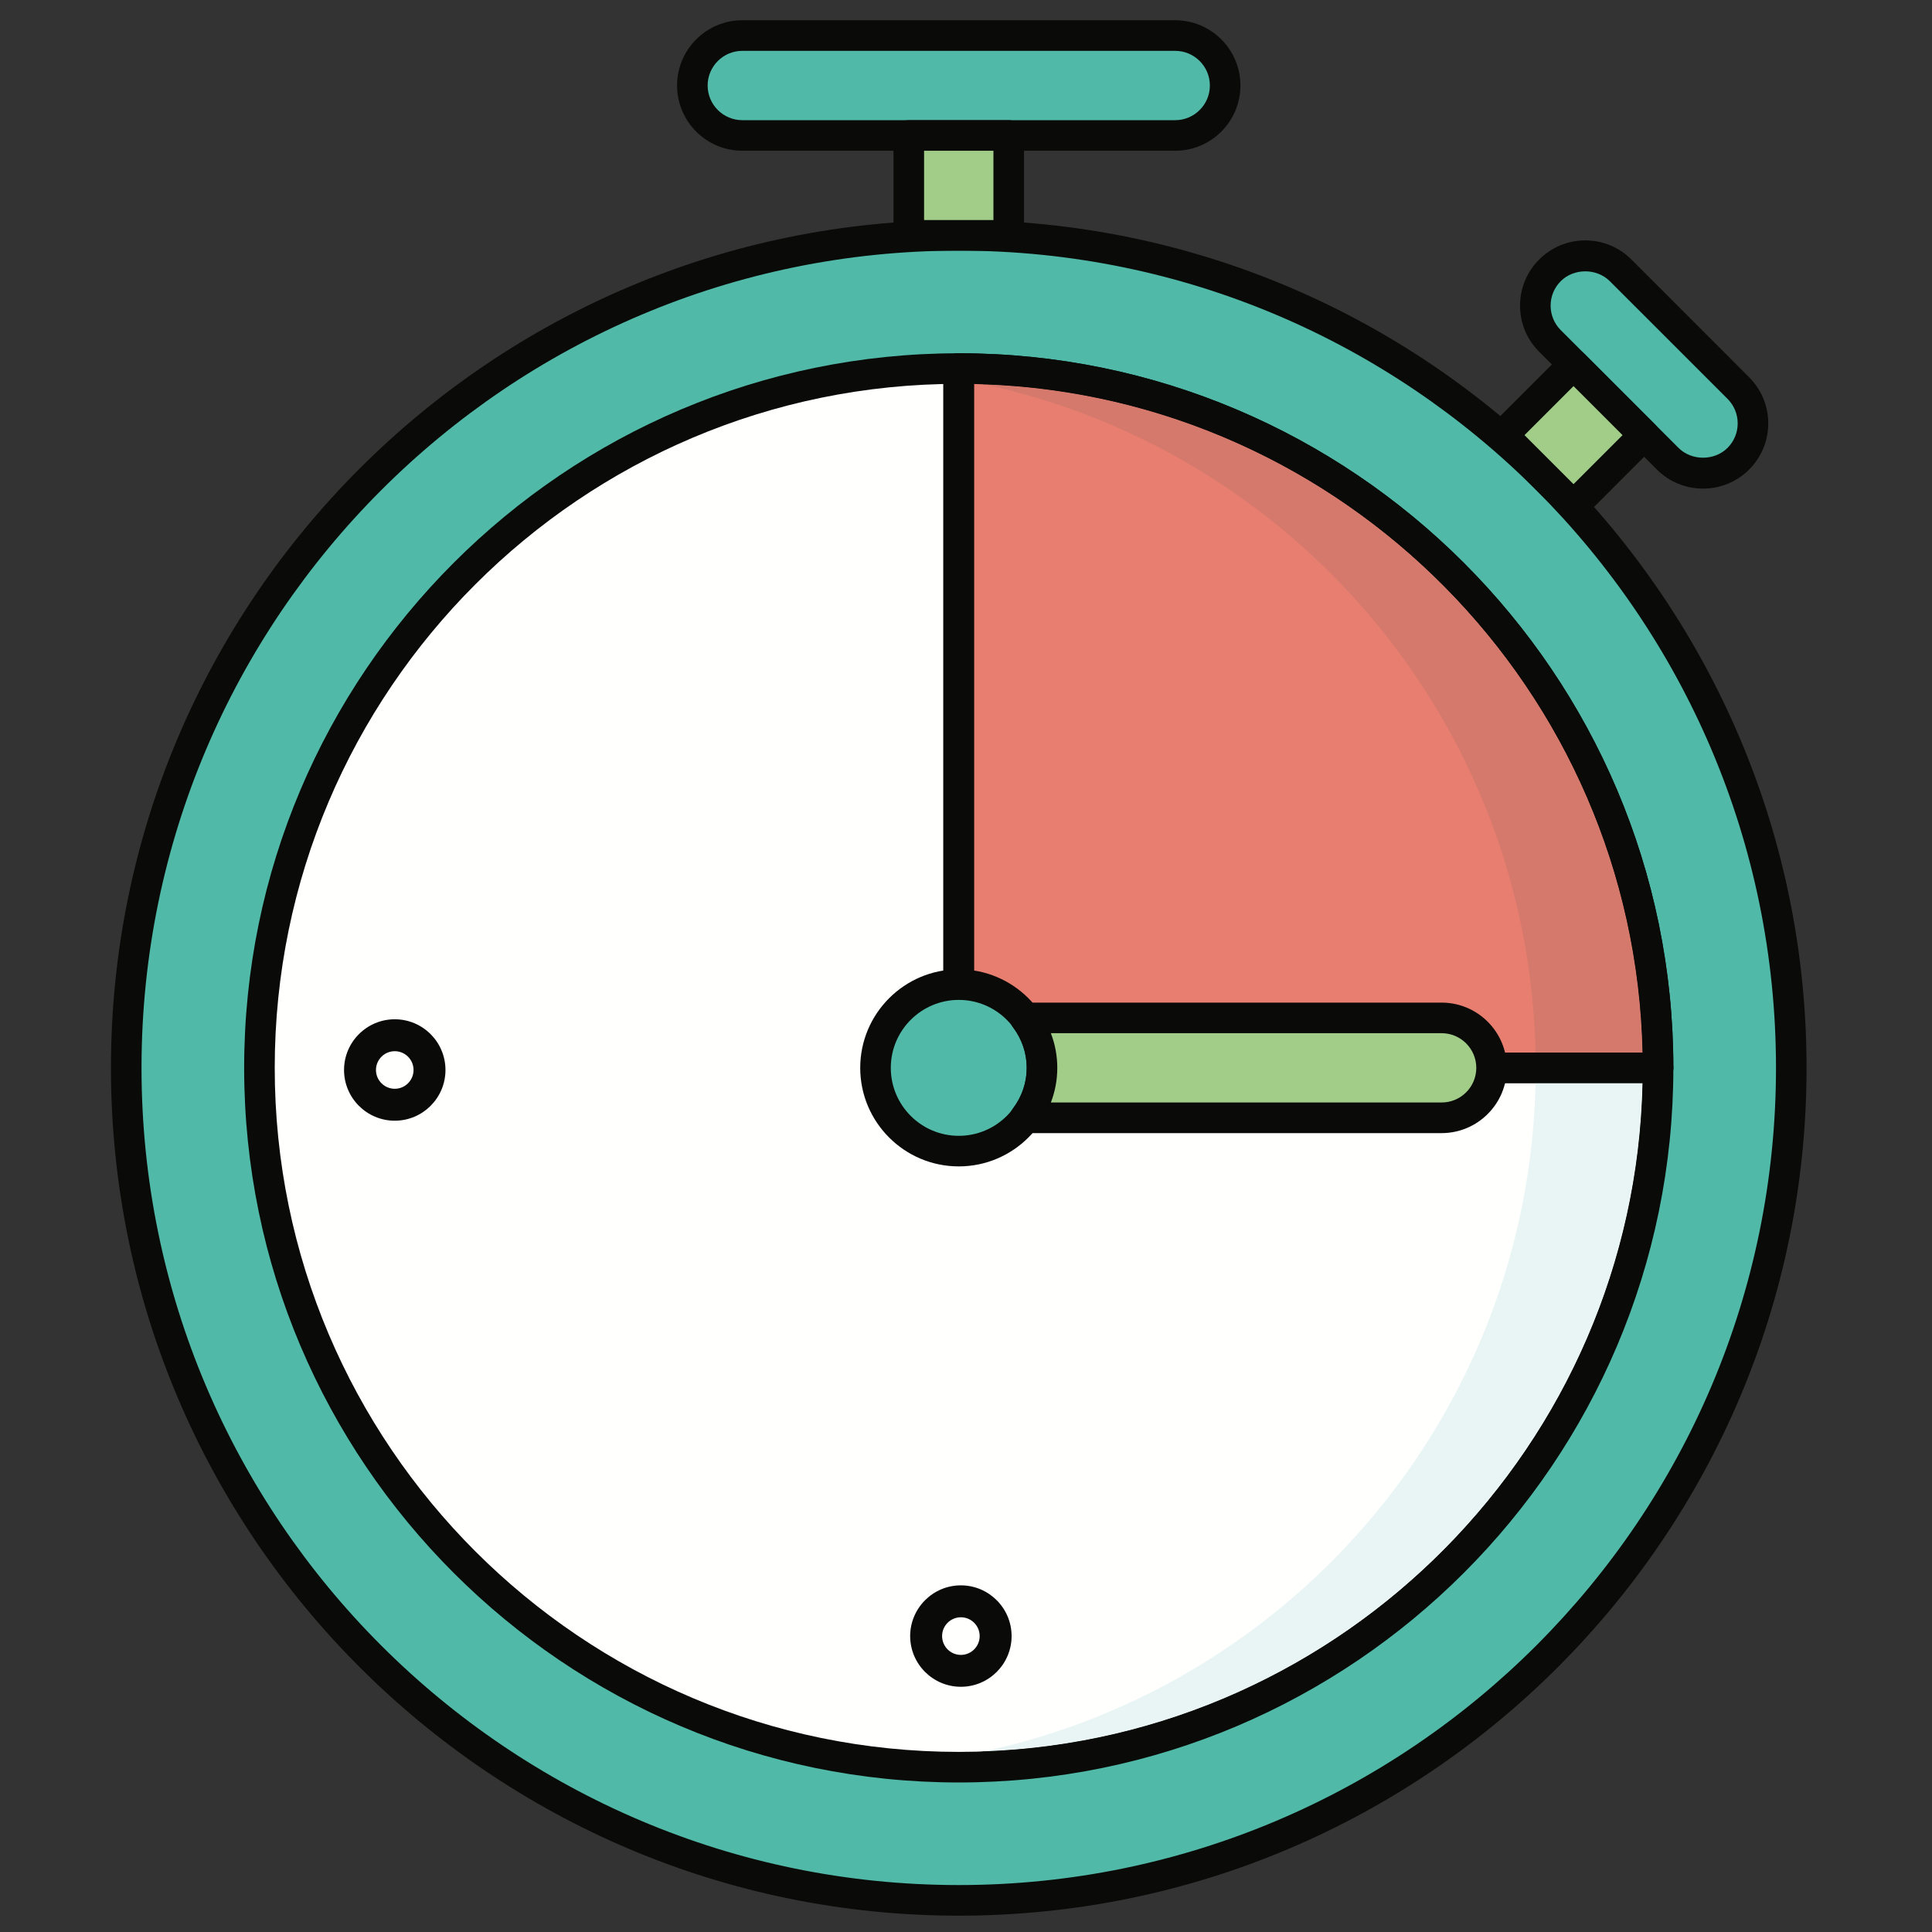
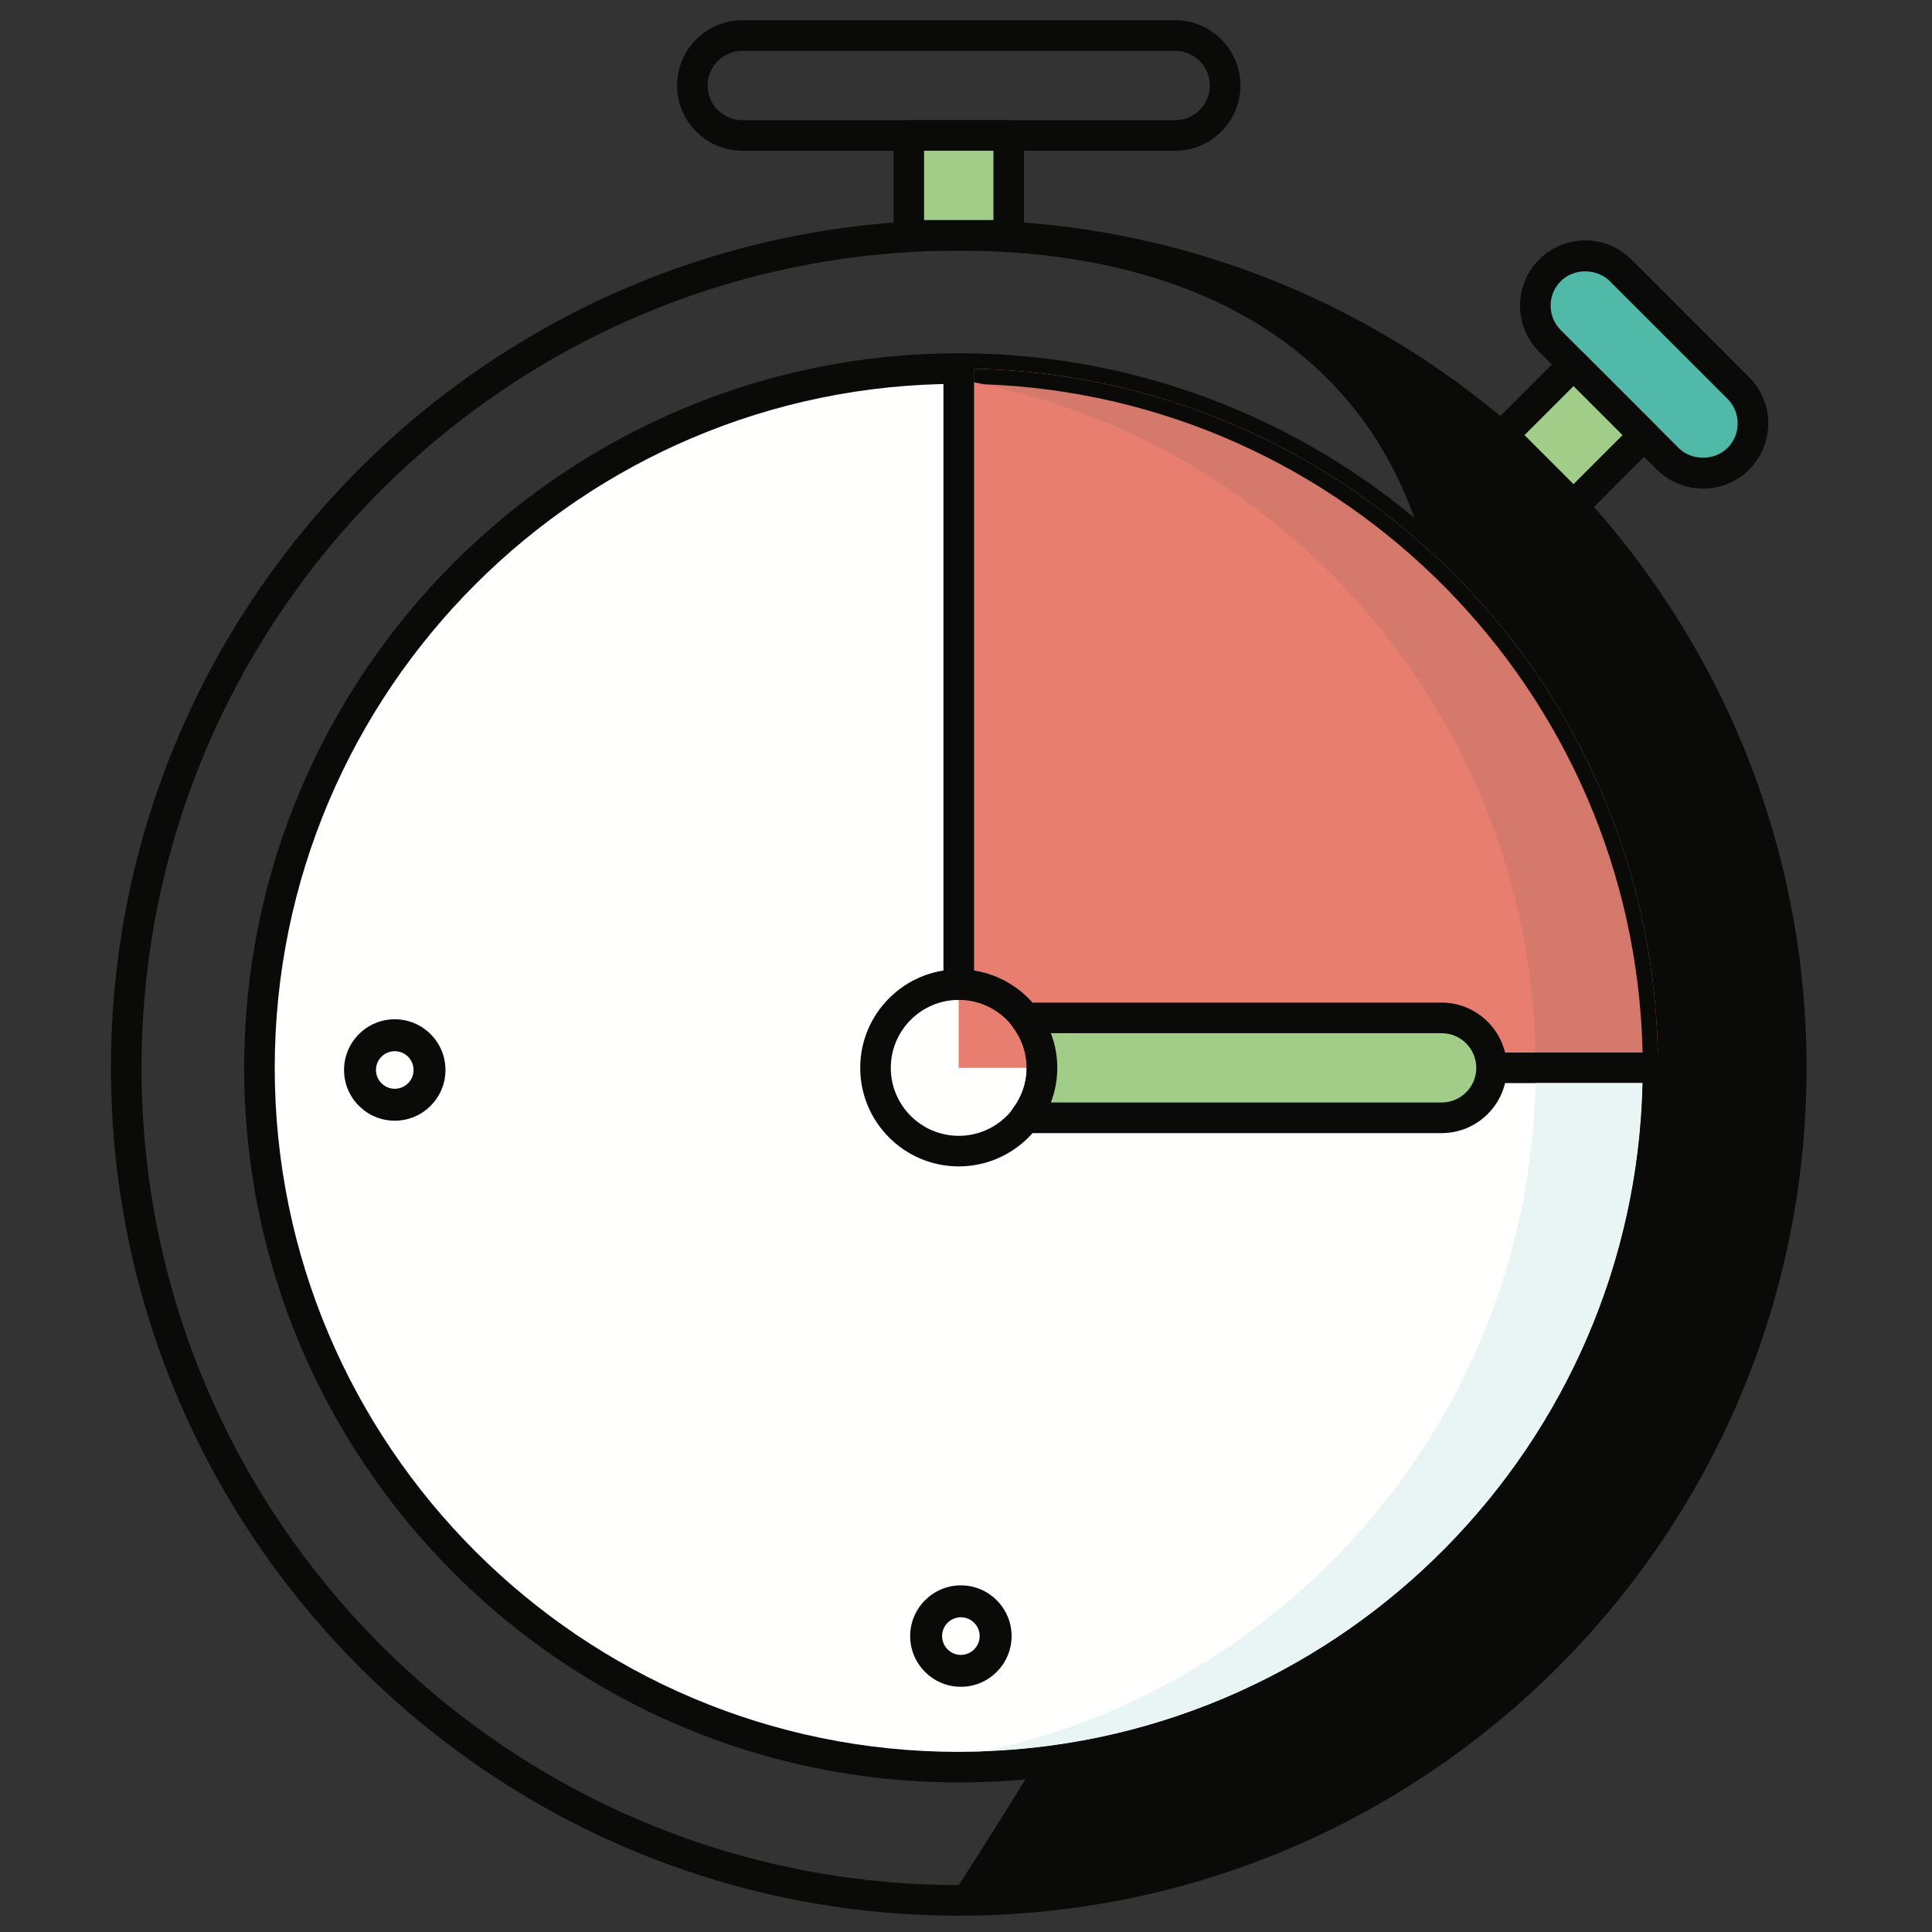
<svg xmlns="http://www.w3.org/2000/svg" width="40px" height="40px" viewBox="0 0 40 40" version="1.1">
  <rect x="0" y="0" width="40" height="40" fill="#333333" stroke="none" />
  <title>Respuesta_40x40</title>
  <desc>Created with Sketch.</desc>
  <g id="Respuesta_40x40" stroke="none" stroke-width="1" fill="none" fill-rule="evenodd">
    <g id="shutterstock_1265400544" transform="translate(2, 0)">
-       <path d="M35.086,22.109 C35.086,31.628 27.369,39.345 17.85,39.345 C8.331,39.345 0.614,31.628 0.614,22.109 C0.614,12.59 8.331,4.873 17.85,4.873 C27.369,4.873 35.086,12.59 35.086,22.109" id="Fill-20" fill="#51B9A7" />
-       <path d="M17.85,5.189 C8.52,5.189 0.93,12.779 0.93,22.109 C0.93,31.438 8.52,39.028 17.85,39.028 C27.18,39.028 34.77,31.438 34.77,22.109 C34.77,12.779 27.18,5.189 17.85,5.189 Z M17.85,39.662 C8.171,39.662 0.297,31.787 0.297,22.109 C0.297,12.43 8.171,4.556 17.85,4.556 C27.529,4.556 35.403,12.43 35.403,22.109 C35.403,31.787 27.529,39.662 17.85,39.662 L17.85,39.662 Z" id="Fill-21" fill="#0A0B09" />
+       <path d="M17.85,5.189 C8.52,5.189 0.93,12.779 0.93,22.109 C0.93,31.438 8.52,39.028 17.85,39.028 C34.77,12.779 27.18,5.189 17.85,5.189 Z M17.85,39.662 C8.171,39.662 0.297,31.787 0.297,22.109 C0.297,12.43 8.171,4.556 17.85,4.556 C27.529,4.556 35.403,12.43 35.403,22.109 C35.403,31.787 27.529,39.662 17.85,39.662 L17.85,39.662 Z" id="Fill-21" fill="#0A0B09" />
      <path d="M32.328,22.109 C32.328,30.105 25.846,36.587 17.85,36.587 C9.854,36.587 3.372,30.105 3.372,22.109 C3.372,14.113 9.854,7.63 17.85,7.63 C25.846,7.63 32.328,14.113 32.328,22.109" id="Fill-22" fill="#FFFFFE" />
      <path d="M17.85,7.947 C10.041,7.947 3.688,14.3 3.688,22.109 C3.688,29.918 10.041,36.271 17.85,36.271 C25.659,36.271 32.012,29.918 32.012,22.109 C32.012,14.3 25.659,7.947 17.85,7.947 M17.85,36.904 C9.692,36.904 3.055,30.267 3.055,22.109 C3.055,13.951 9.692,7.314 17.85,7.314 C26.008,7.314 32.645,13.951 32.645,22.109 C32.645,30.267 26.008,36.904 17.85,36.904" id="Fill-23" fill="#0A0B09" />
      <path d="M17.848,22.109 L32.328,22.109 C32.328,14.113 25.846,7.63 17.85,7.63 L17.848,7.63 L17.848,22.109" id="Fill-24" fill="#E77E70" />
-       <path d="M18.164,21.792 L32.008,21.792 C31.842,14.233 25.724,8.116 18.164,7.95 L18.164,21.792 M32.328,22.425 L17.848,22.425 C17.673,22.425 17.531,22.284 17.531,22.109 L17.531,7.631 C17.531,7.456 17.673,7.314 17.848,7.314 C26.008,7.314 32.645,13.951 32.645,22.109 C32.645,22.284 32.503,22.425 32.328,22.425" id="Fill-25" fill="#0A0B09" />
-       <path d="M22.331,2.804 L13.369,2.804 C12.797,2.804 12.334,2.341 12.334,1.77 C12.334,1.199 12.797,0.736 13.369,0.736 L22.331,0.736 C22.903,0.736 23.366,1.199 23.366,1.77 C23.366,2.341 22.903,2.804 22.331,2.804" id="Fill-26" fill="#51B9A7" />
      <path d="M13.369,1.053 C12.973,1.053 12.651,1.375 12.651,1.77 C12.651,2.166 12.973,2.488 13.369,2.488 L22.332,2.488 C22.727,2.488 23.049,2.166 23.049,1.77 C23.049,1.375 22.727,1.053 22.332,1.053 L13.369,1.053 Z M22.332,3.121 L13.369,3.121 C12.624,3.121 12.018,2.515 12.018,1.77 C12.018,1.025 12.624,0.419 13.369,0.419 L22.332,0.419 C23.076,0.419 23.682,1.025 23.682,1.77 C23.682,2.515 23.076,3.121 22.332,3.121 L22.332,3.121 Z" id="Fill-27" fill="#0A0B09" />
      <polygon id="Fill-28" fill="#A1CD89" points="16.816 4.873 18.884 4.873 18.884 2.804 16.816 2.804" />
      <path d="M17.132,4.556 L18.568,4.556 L18.568,3.121 L17.132,3.121 L17.132,4.556 Z M18.884,5.189 L16.816,5.189 C16.641,5.189 16.499,5.048 16.499,4.873 L16.499,2.804 C16.499,2.629 16.641,2.488 16.816,2.488 L18.884,2.488 C19.059,2.488 19.201,2.629 19.201,2.804 L19.201,4.873 C19.201,5.048 19.059,5.189 18.884,5.189 L18.884,5.189 Z" id="Fill-29" fill="#0A0B09" />
      <path d="M32.528,9.497 L30.09,7.059 C29.686,6.655 29.686,6.001 30.09,5.597 C30.494,5.193 31.149,5.193 31.553,5.597 L33.99,8.034 C34.394,8.438 34.394,9.093 33.99,9.497 C33.586,9.901 32.932,9.901 32.528,9.497" id="Fill-30" fill="#51B9A7" />
      <path d="M32.752,9.273 C33.023,9.544 33.495,9.544 33.767,9.273 C33.902,9.137 33.977,8.957 33.977,8.766 C33.977,8.574 33.902,8.394 33.767,8.258 L31.329,5.821 C31.057,5.55 30.585,5.55 30.314,5.821 C30.179,5.956 30.104,6.136 30.104,6.328 C30.104,6.52 30.179,6.7 30.314,6.835 L32.752,9.273 L32.752,9.273 Z M33.259,10.116 C32.898,10.116 32.559,9.976 32.304,9.721 L32.304,9.721 L29.867,7.283 C29.611,7.028 29.471,6.689 29.471,6.328 C29.471,5.967 29.611,5.628 29.867,5.373 C30.121,5.118 30.461,4.977 30.822,4.977 C31.182,4.977 31.522,5.118 31.777,5.373 L34.214,7.811 C34.469,8.066 34.61,8.405 34.61,8.766 C34.61,9.126 34.469,9.466 34.214,9.721 C33.959,9.976 33.62,10.116 33.259,10.116 L33.259,10.116 Z" id="Fill-31" fill="#0A0B09" />
      <polyline id="Fill-32" fill="#A1CD89" points="29.115 9.009 30.578 7.547 32.04 9.009 30.578 10.472 29.115 9.009" />
      <path d="M29.563,9.009 L30.578,10.024 L31.593,9.009 L30.578,7.994 L29.563,9.009 Z M30.578,10.788 C30.497,10.788 30.416,10.758 30.354,10.696 L28.891,9.233 C28.768,9.11 28.768,8.909 28.891,8.785 L30.354,7.323 C30.478,7.199 30.678,7.199 30.802,7.323 L32.264,8.785 C32.388,8.909 32.388,9.11 32.264,9.233 L30.802,10.696 C30.74,10.758 30.659,10.788 30.578,10.788 L30.578,10.788 Z" id="Fill-33" fill="#0A0B09" />
      <path d="M32.328,22.425 L28.881,22.425 C28.706,22.425 28.565,22.284 28.565,22.109 C28.565,21.934 28.706,21.792 28.881,21.792 L32.328,21.792 C32.503,21.792 32.645,21.934 32.645,22.109 C32.645,22.284 32.503,22.425 32.328,22.425" id="Fill-34" fill="#0A0B09" />
      <path d="M17.85,20.702 C17.675,20.702 17.533,20.56 17.533,20.385 L17.533,7.631 C17.533,7.456 17.675,7.314 17.85,7.314 C18.025,7.314 18.167,7.456 18.167,7.631 L18.167,20.385 C18.167,20.56 18.025,20.702 17.85,20.702" id="Fill-35" fill="#0A0B09" />
-       <path d="M19.574,22.109 C19.574,23.061 18.802,23.832 17.85,23.832 C16.898,23.832 16.126,23.061 16.126,22.109 C16.126,21.157 16.898,20.385 17.85,20.385 C18.802,20.385 19.574,21.157 19.574,22.109" id="Fill-36" fill="#51B9A7" />
      <path d="M17.85,20.702 C17.074,20.702 16.443,21.333 16.443,22.109 C16.443,22.885 17.074,23.516 17.85,23.516 C18.626,23.516 19.257,22.885 19.257,22.109 C19.257,21.333 18.626,20.702 17.85,20.702 Z M17.85,24.149 C16.725,24.149 15.81,23.234 15.81,22.109 C15.81,20.984 16.725,20.069 17.85,20.069 C18.975,20.069 19.89,20.984 19.89,22.109 C19.89,23.234 18.975,24.149 17.85,24.149 L17.85,24.149 Z" id="Fill-37" fill="#0A0B09" />
      <path d="M27.847,21.075 L19.221,21.075 C19.439,21.363 19.574,21.719 19.574,22.109 C19.574,22.499 19.439,22.854 19.221,23.143 L27.847,23.143 C28.418,23.143 28.881,22.68 28.881,22.109 C28.881,21.538 28.418,21.075 27.847,21.075" id="Fill-38" fill="#A1CD89" />
      <path d="M19.757,22.826 L27.847,22.826 C28.243,22.826 28.565,22.505 28.565,22.109 C28.565,21.713 28.243,21.391 27.847,21.391 L19.757,21.391 C19.845,21.62 19.89,21.862 19.89,22.109 C19.89,22.356 19.845,22.598 19.757,22.826 Z M27.847,23.46 L19.221,23.46 C19.101,23.46 18.991,23.392 18.938,23.284 C18.884,23.177 18.896,23.048 18.969,22.952 C19.157,22.702 19.257,22.411 19.257,22.109 C19.257,21.807 19.157,21.515 18.969,21.266 C18.896,21.17 18.884,21.041 18.938,20.934 C18.991,20.826 19.101,20.758 19.221,20.758 L27.847,20.758 C28.592,20.758 29.198,21.364 29.198,22.109 C29.198,22.854 28.592,23.46 27.847,23.46 L27.847,23.46 Z" id="Fill-39" fill="#0A0B09" />
      <path d="M17.894,33.484 C17.679,33.484 17.505,33.659 17.505,33.873 C17.505,34.088 17.679,34.263 17.894,34.263 C18.109,34.263 18.283,34.088 18.283,33.873 C18.283,33.659 18.109,33.484 17.894,33.484 Z M17.894,34.923 C17.315,34.923 16.844,34.452 16.844,33.873 C16.844,33.295 17.315,32.823 17.894,32.823 C18.473,32.823 18.944,33.295 18.944,33.873 C18.944,34.452 18.473,34.923 17.894,34.923 L17.894,34.923 Z" id="Fill-40" fill="#0A0B09" />
      <path d="M6.173,21.764 C5.959,21.764 5.784,21.938 5.784,22.153 C5.784,22.367 5.959,22.542 6.173,22.542 C6.388,22.542 6.562,22.367 6.562,22.153 C6.562,21.938 6.388,21.764 6.173,21.764 Z M6.173,23.203 C5.594,23.203 5.123,22.732 5.123,22.153 C5.123,21.574 5.594,21.103 6.173,21.103 C6.752,21.103 7.223,21.574 7.223,22.153 C7.223,22.732 6.752,23.203 6.173,23.203 L6.173,23.203 Z" id="Fill-41" fill="#0A0B09" />
      <path d="M18.368,36.261 C24.799,34.882 29.646,29.234 29.792,22.425 L32.008,22.425 C31.843,29.916 25.833,35.991 18.368,36.261" id="Fill-42" fill="#E8F5F4" />
      <path d="M17.85,36.587 C17.423,36.587 17.001,36.565 16.584,36.529 C17.19,36.476 17.786,36.386 18.368,36.261 C25.833,35.991 31.843,29.916 32.008,22.425 L32.325,22.425 C32.156,30.275 25.74,36.587 17.85,36.587" id="Fill-43" fill="#0A0B09" />
      <path d="M32.008,21.792 L29.792,21.792 C29.646,14.984 24.799,9.336 18.368,7.956 C25.833,8.225 31.843,14.301 32.008,21.792" id="Fill-44" fill="#D4796C" />
      <path d="M32.325,21.792 L29.792,21.792 L32.008,21.792 C31.843,14.301 25.833,8.225 18.368,7.956 C18.3,7.942 18.234,7.928 18.167,7.915 L18.167,7.634 C25.911,7.8 32.159,14.048 32.325,21.792" id="Fill-45" fill="#0A0B09" />
      <path d="M17.531,7.844 C17.218,7.785 16.903,7.737 16.584,7.703 C16.897,7.669 17.213,7.644 17.531,7.634 L17.531,7.844" id="Fill-46" fill="#0A0B09" />
      <path d="M17.587,7.844 C17.585,7.844 17.584,7.844 17.582,7.844 L17.582,7.634 C17.584,7.634 17.586,7.634 17.587,7.634 L17.587,7.844" id="Fill-47" fill="#0A0B09" />
-       <path d="M32.325,22.425 L29.792,22.425 C29.795,22.32 29.796,22.215 29.796,22.109 C29.796,22.003 29.795,21.898 29.792,21.792 L32.325,21.792 C32.327,21.898 32.328,22.003 32.328,22.109 C32.328,22.215 32.327,22.32 32.325,22.425" id="Fill-48" fill="#0A0B09" />
      <path d="M18.167,7.915 C17.958,7.873 17.746,7.836 17.533,7.803 L17.533,7.634 C17.639,7.632 17.744,7.63 17.85,7.63 C17.956,7.63 18.061,7.632 18.167,7.634 L18.167,7.915" id="Fill-49" fill="#0A0B09" />
    </g>
  </g>
</svg>